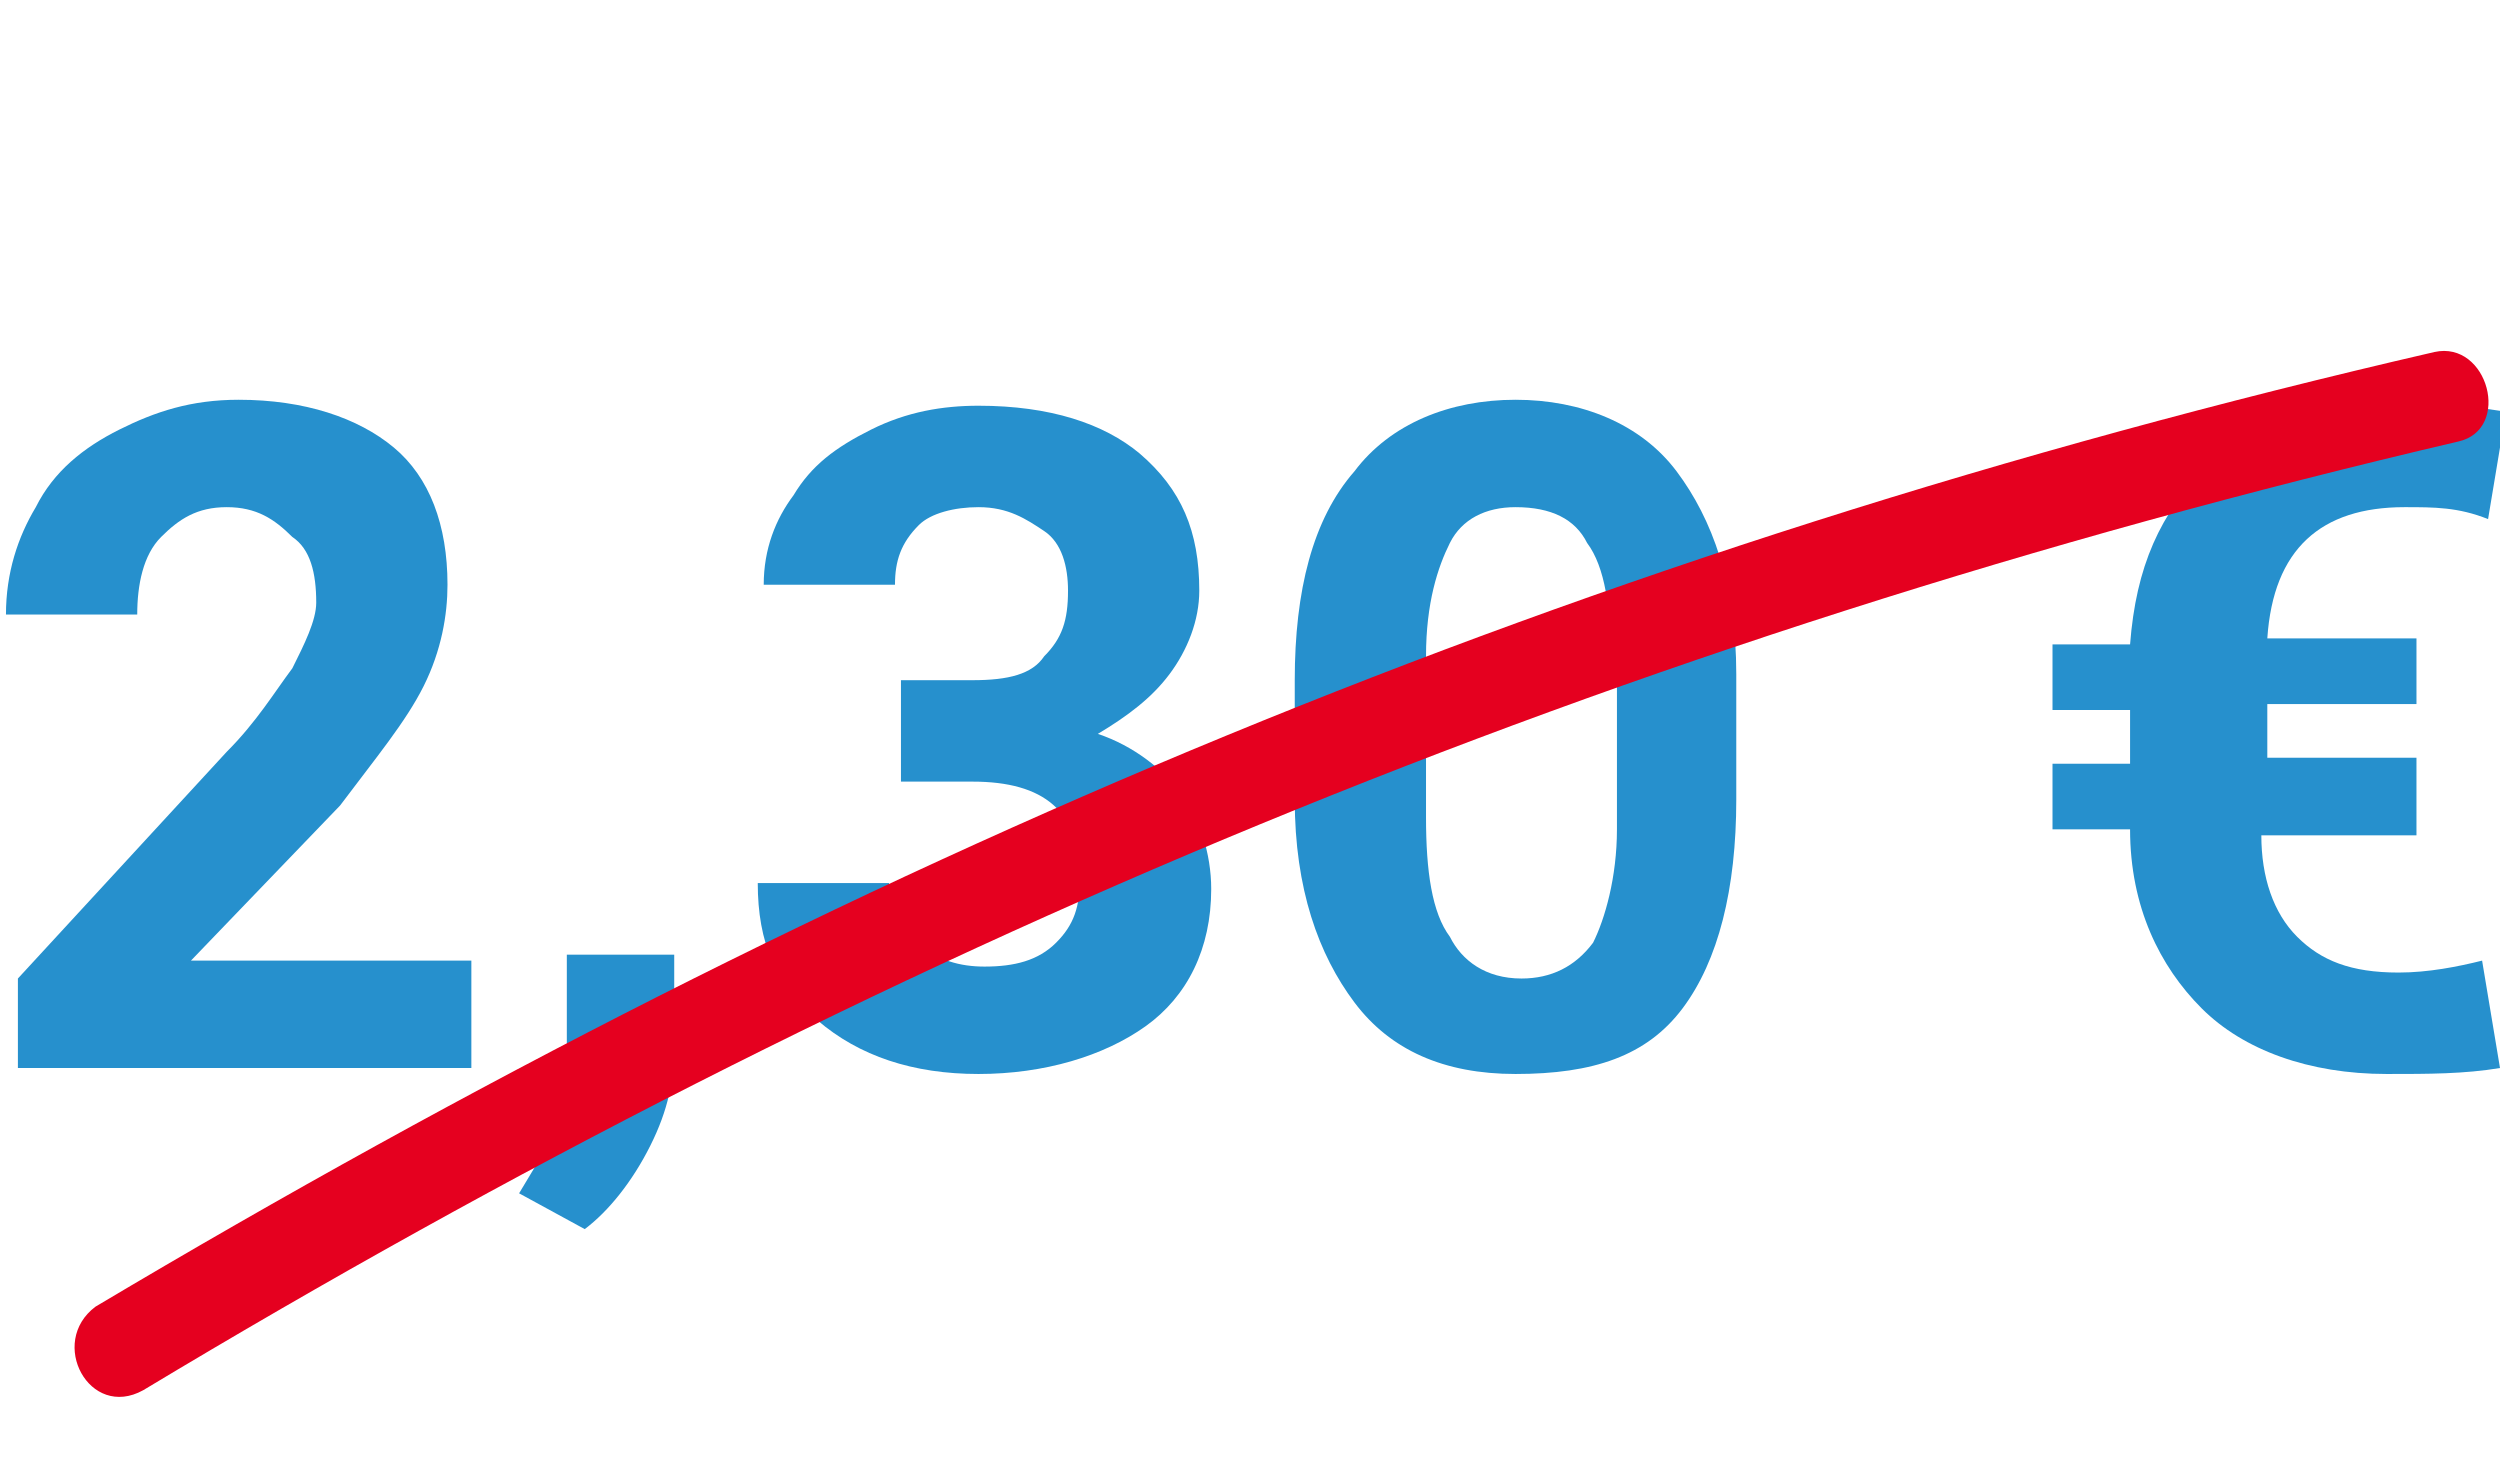
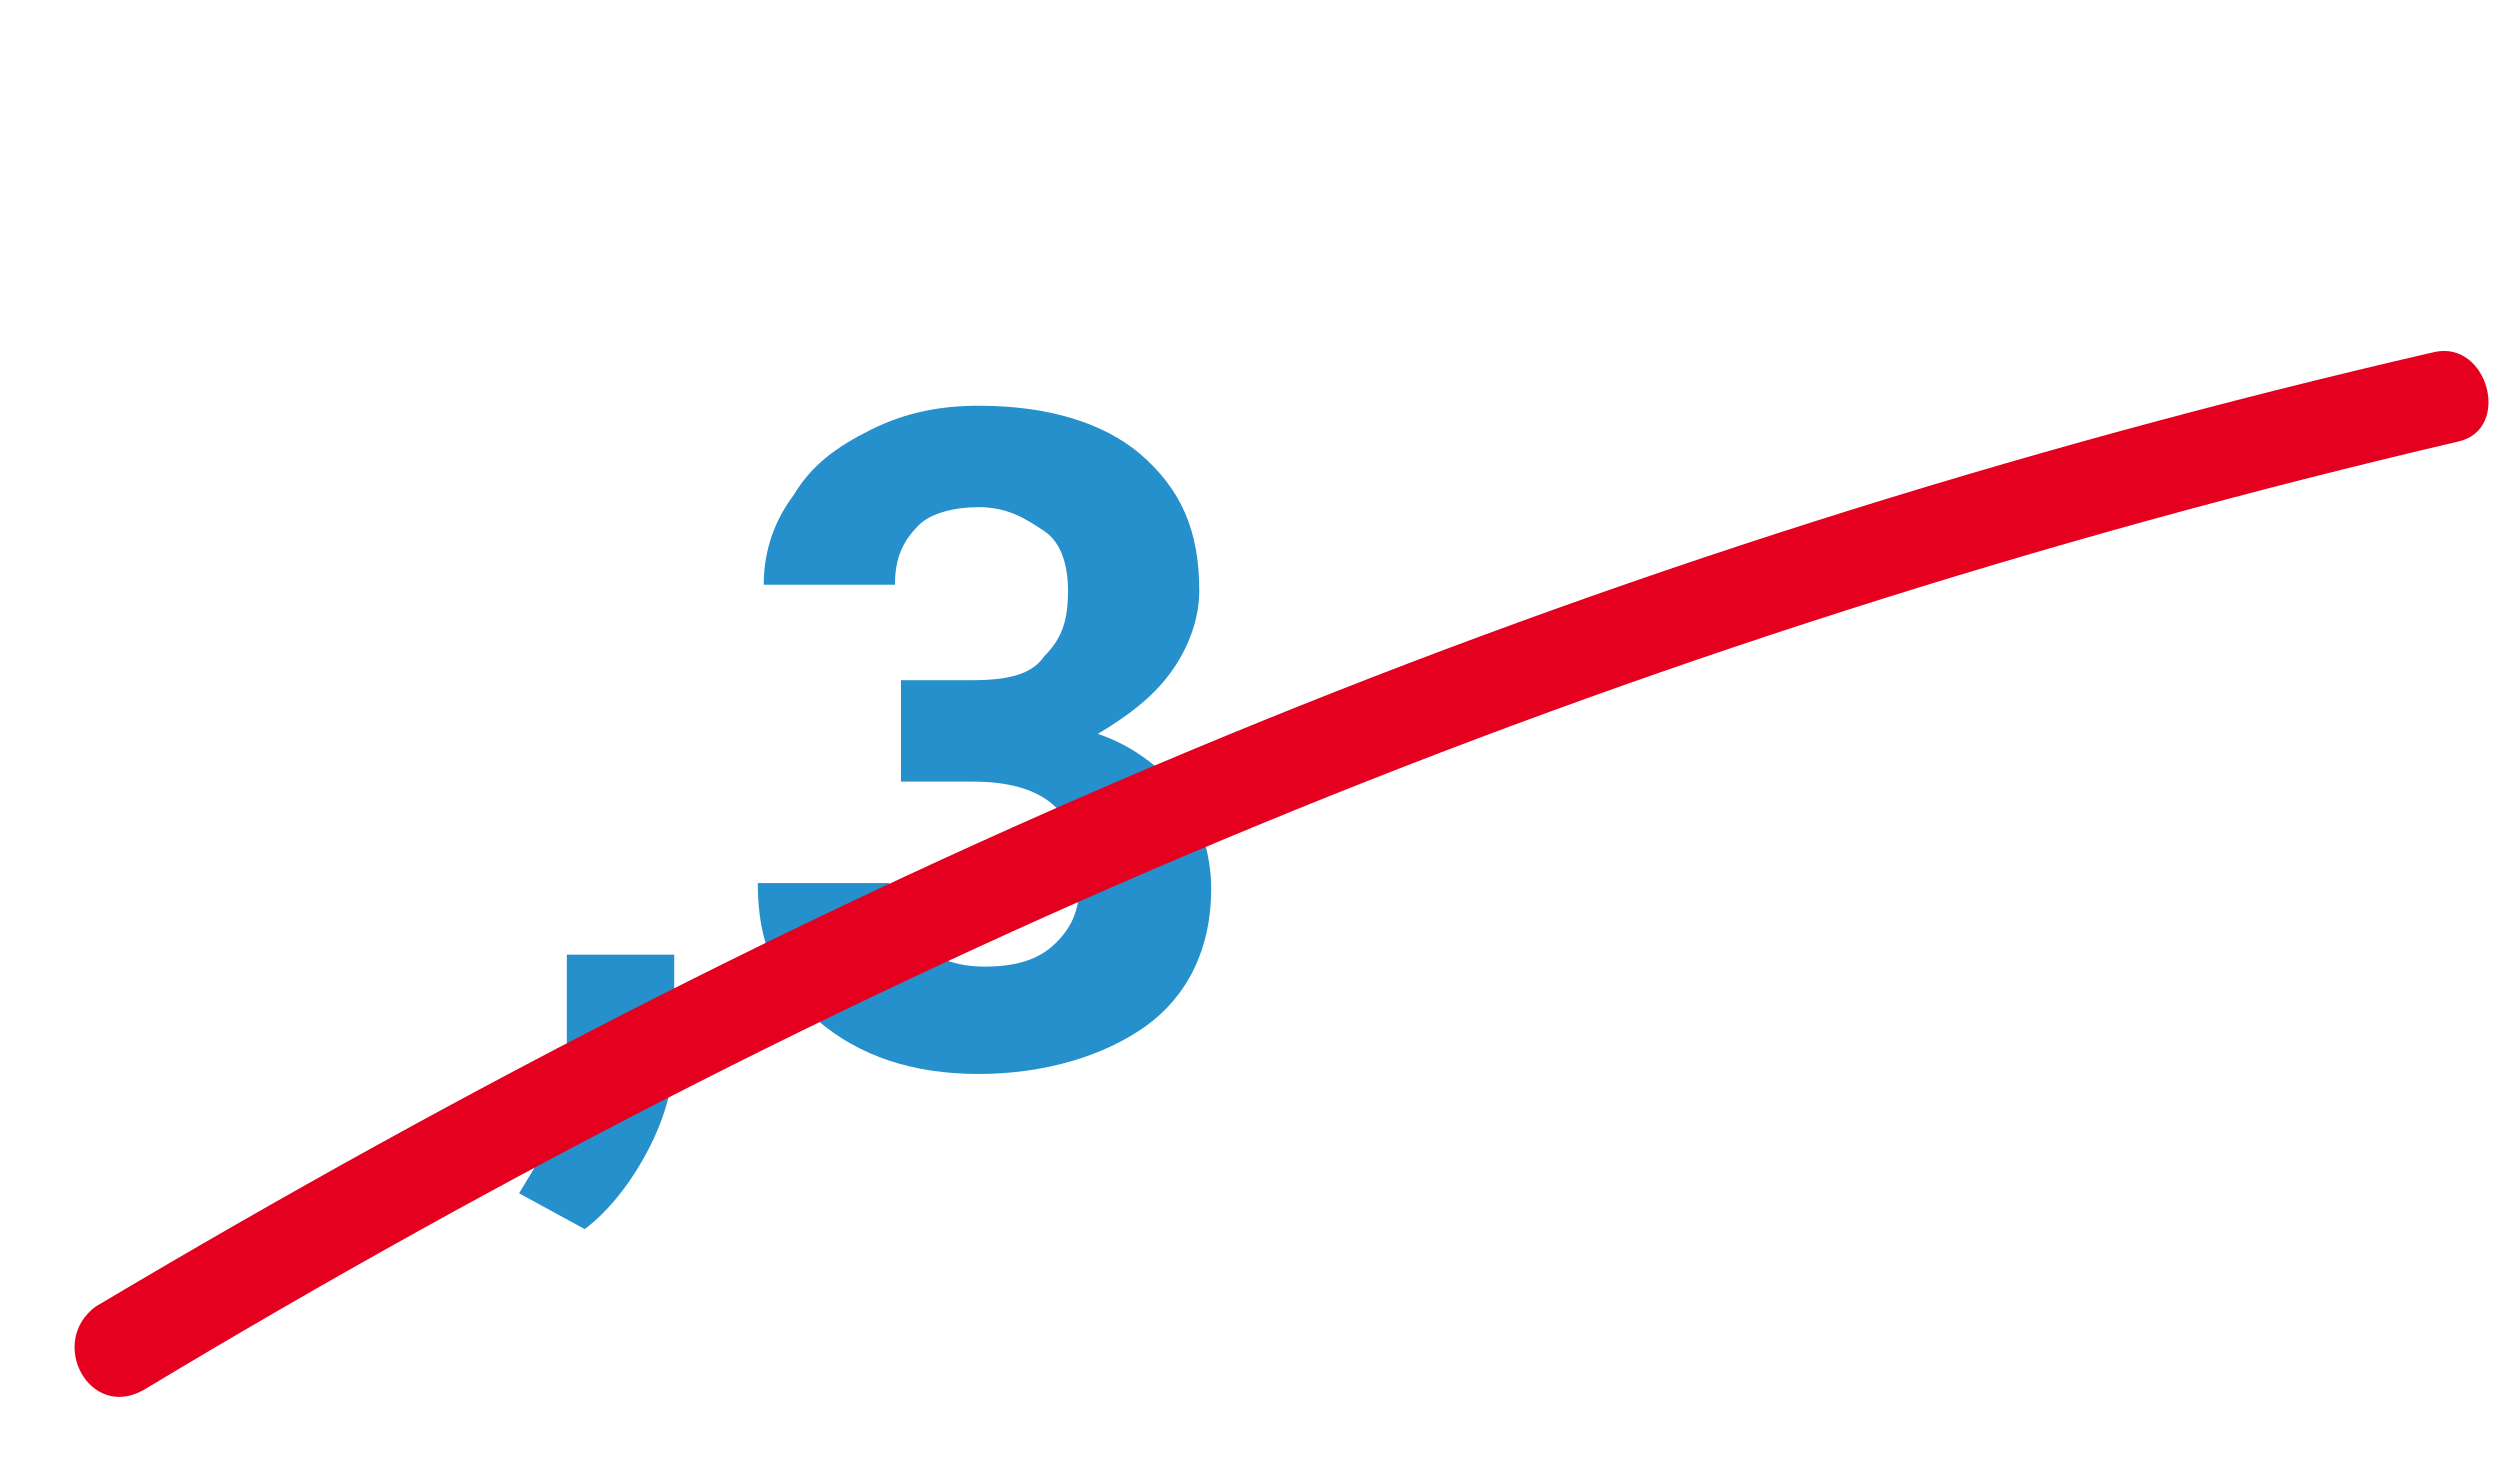
<svg xmlns="http://www.w3.org/2000/svg" version="1.1" id="Layer_1" x="0px" y="0px" viewBox="0 0 41.9 24.8" style="enable-background:new 0 0 41.9 24.8;" xml:space="preserve">
  <style type="text/css">
	.st0{fill:#2690CD;}
	.st1{fill:#E5001F;}
</style>
  <g>
-     <path class="st0" d="M7.8,17.9H0.3v-1.5l3.5-3.8c0.5-0.5,0.8-1,1.1-1.4c0.2-0.4,0.4-0.8,0.4-1.1c0-0.5-0.1-0.9-0.4-1.1   C4.6,8.7,4.3,8.5,3.8,8.5C3.3,8.5,3,8.7,2.7,9s-0.4,0.8-0.4,1.3H0.1c0-0.7,0.2-1.3,0.5-1.8c0.3-0.6,0.8-1,1.4-1.3   c0.6-0.3,1.2-0.5,2-0.5c1.1,0,2,0.3,2.6,0.8s0.9,1.3,0.9,2.3c0,0.5-0.1,1.1-0.4,1.7c-0.3,0.6-0.8,1.2-1.4,2l-2.5,2.6h4.7V17.9z" />
    <path class="st0" d="M9.8,20.6L8.7,20l0.3-0.5c0.3-0.6,0.5-1.2,0.5-1.8V16h1.8l0,1.5c0,0.6-0.1,1.1-0.4,1.7   C10.6,19.8,10.2,20.3,9.8,20.6z" />
    <path class="st0" d="M15.1,11.4h1.2c0.6,0,1-0.1,1.2-0.4c0.3-0.3,0.4-0.6,0.4-1.1c0-0.4-0.1-0.8-0.4-1c-0.3-0.2-0.6-0.4-1.1-0.4   c-0.4,0-0.8,0.1-1,0.3C15.1,9.1,15,9.4,15,9.8h-2.2c0-0.6,0.2-1.1,0.5-1.5c0.3-0.5,0.7-0.8,1.3-1.1c0.6-0.3,1.2-0.4,1.8-0.4   c1.2,0,2.1,0.3,2.7,0.8c0.7,0.6,1,1.3,1,2.3c0,0.5-0.2,1-0.5,1.4c-0.3,0.4-0.7,0.7-1.2,1c0.6,0.2,1.1,0.6,1.4,1   c0.3,0.4,0.5,1,0.5,1.6c0,1-0.4,1.8-1.1,2.3S17.5,18,16.4,18c-1.1,0-2-0.3-2.7-0.9s-1-1.3-1-2.3h2.2c0,0.4,0.2,0.7,0.5,1   c0.3,0.3,0.7,0.4,1.1,0.4c0.5,0,0.9-0.1,1.2-0.4c0.3-0.3,0.4-0.6,0.4-1.1c0-1.1-0.6-1.6-1.8-1.6h-1.2V11.4z" />
-     <path class="st0" d="M29.1,13.4c0,1.5-0.3,2.7-0.9,3.5S26.7,18,25.4,18c-1.2,0-2.1-0.4-2.7-1.2c-0.6-0.8-1-1.9-1-3.4v-2   c0-1.5,0.3-2.7,1-3.5c0.6-0.8,1.6-1.2,2.7-1.2s2.1,0.4,2.7,1.2s1,1.9,1,3.4V13.4z M27,11.1c0-0.9-0.1-1.6-0.4-2   c-0.2-0.4-0.6-0.6-1.2-0.6c-0.5,0-0.9,0.2-1.1,0.6c-0.2,0.4-0.4,1-0.4,1.9v2.7c0,0.9,0.1,1.6,0.4,2c0.2,0.4,0.6,0.7,1.2,0.7   c0.5,0,0.9-0.2,1.2-0.6c0.2-0.4,0.4-1.1,0.4-1.9V11.1z" />
-     <path class="st0" d="M40.4,14h-2.5c0,0.7,0.2,1.3,0.6,1.7s0.9,0.6,1.7,0.6c0.5,0,1-0.1,1.4-0.2l0.3,1.8C41.3,18,40.7,18,40,18   c-1.3,0-2.4-0.4-3.1-1.1s-1.2-1.7-1.2-3h-1.3v-1.1h1.3v-0.9h-1.3v-1.1h1.3c0.1-1.3,0.5-2.2,1.3-3s1.9-1.1,3.2-1.1   c0.5,0,1.1,0.1,1.8,0.2l-0.3,1.8c-0.5-0.2-0.9-0.2-1.4-0.2c-1.4,0-2.2,0.7-2.3,2.2h2.5v1.1h-2.5v0.9h2.5V14z" />
  </g>
  <g>
    <g>
      <g>
        <path class="st1" d="M2.4,23.3c12.3-7.4,24.7-12.6,38.8-15.9c0.9-0.2,0.5-1.7-0.4-1.5c-14.3,3.3-26.6,8.5-39.2,16     C0.8,22.5,1.5,23.8,2.4,23.3L2.4,23.3z" />
      </g>
    </g>
  </g>
</svg>